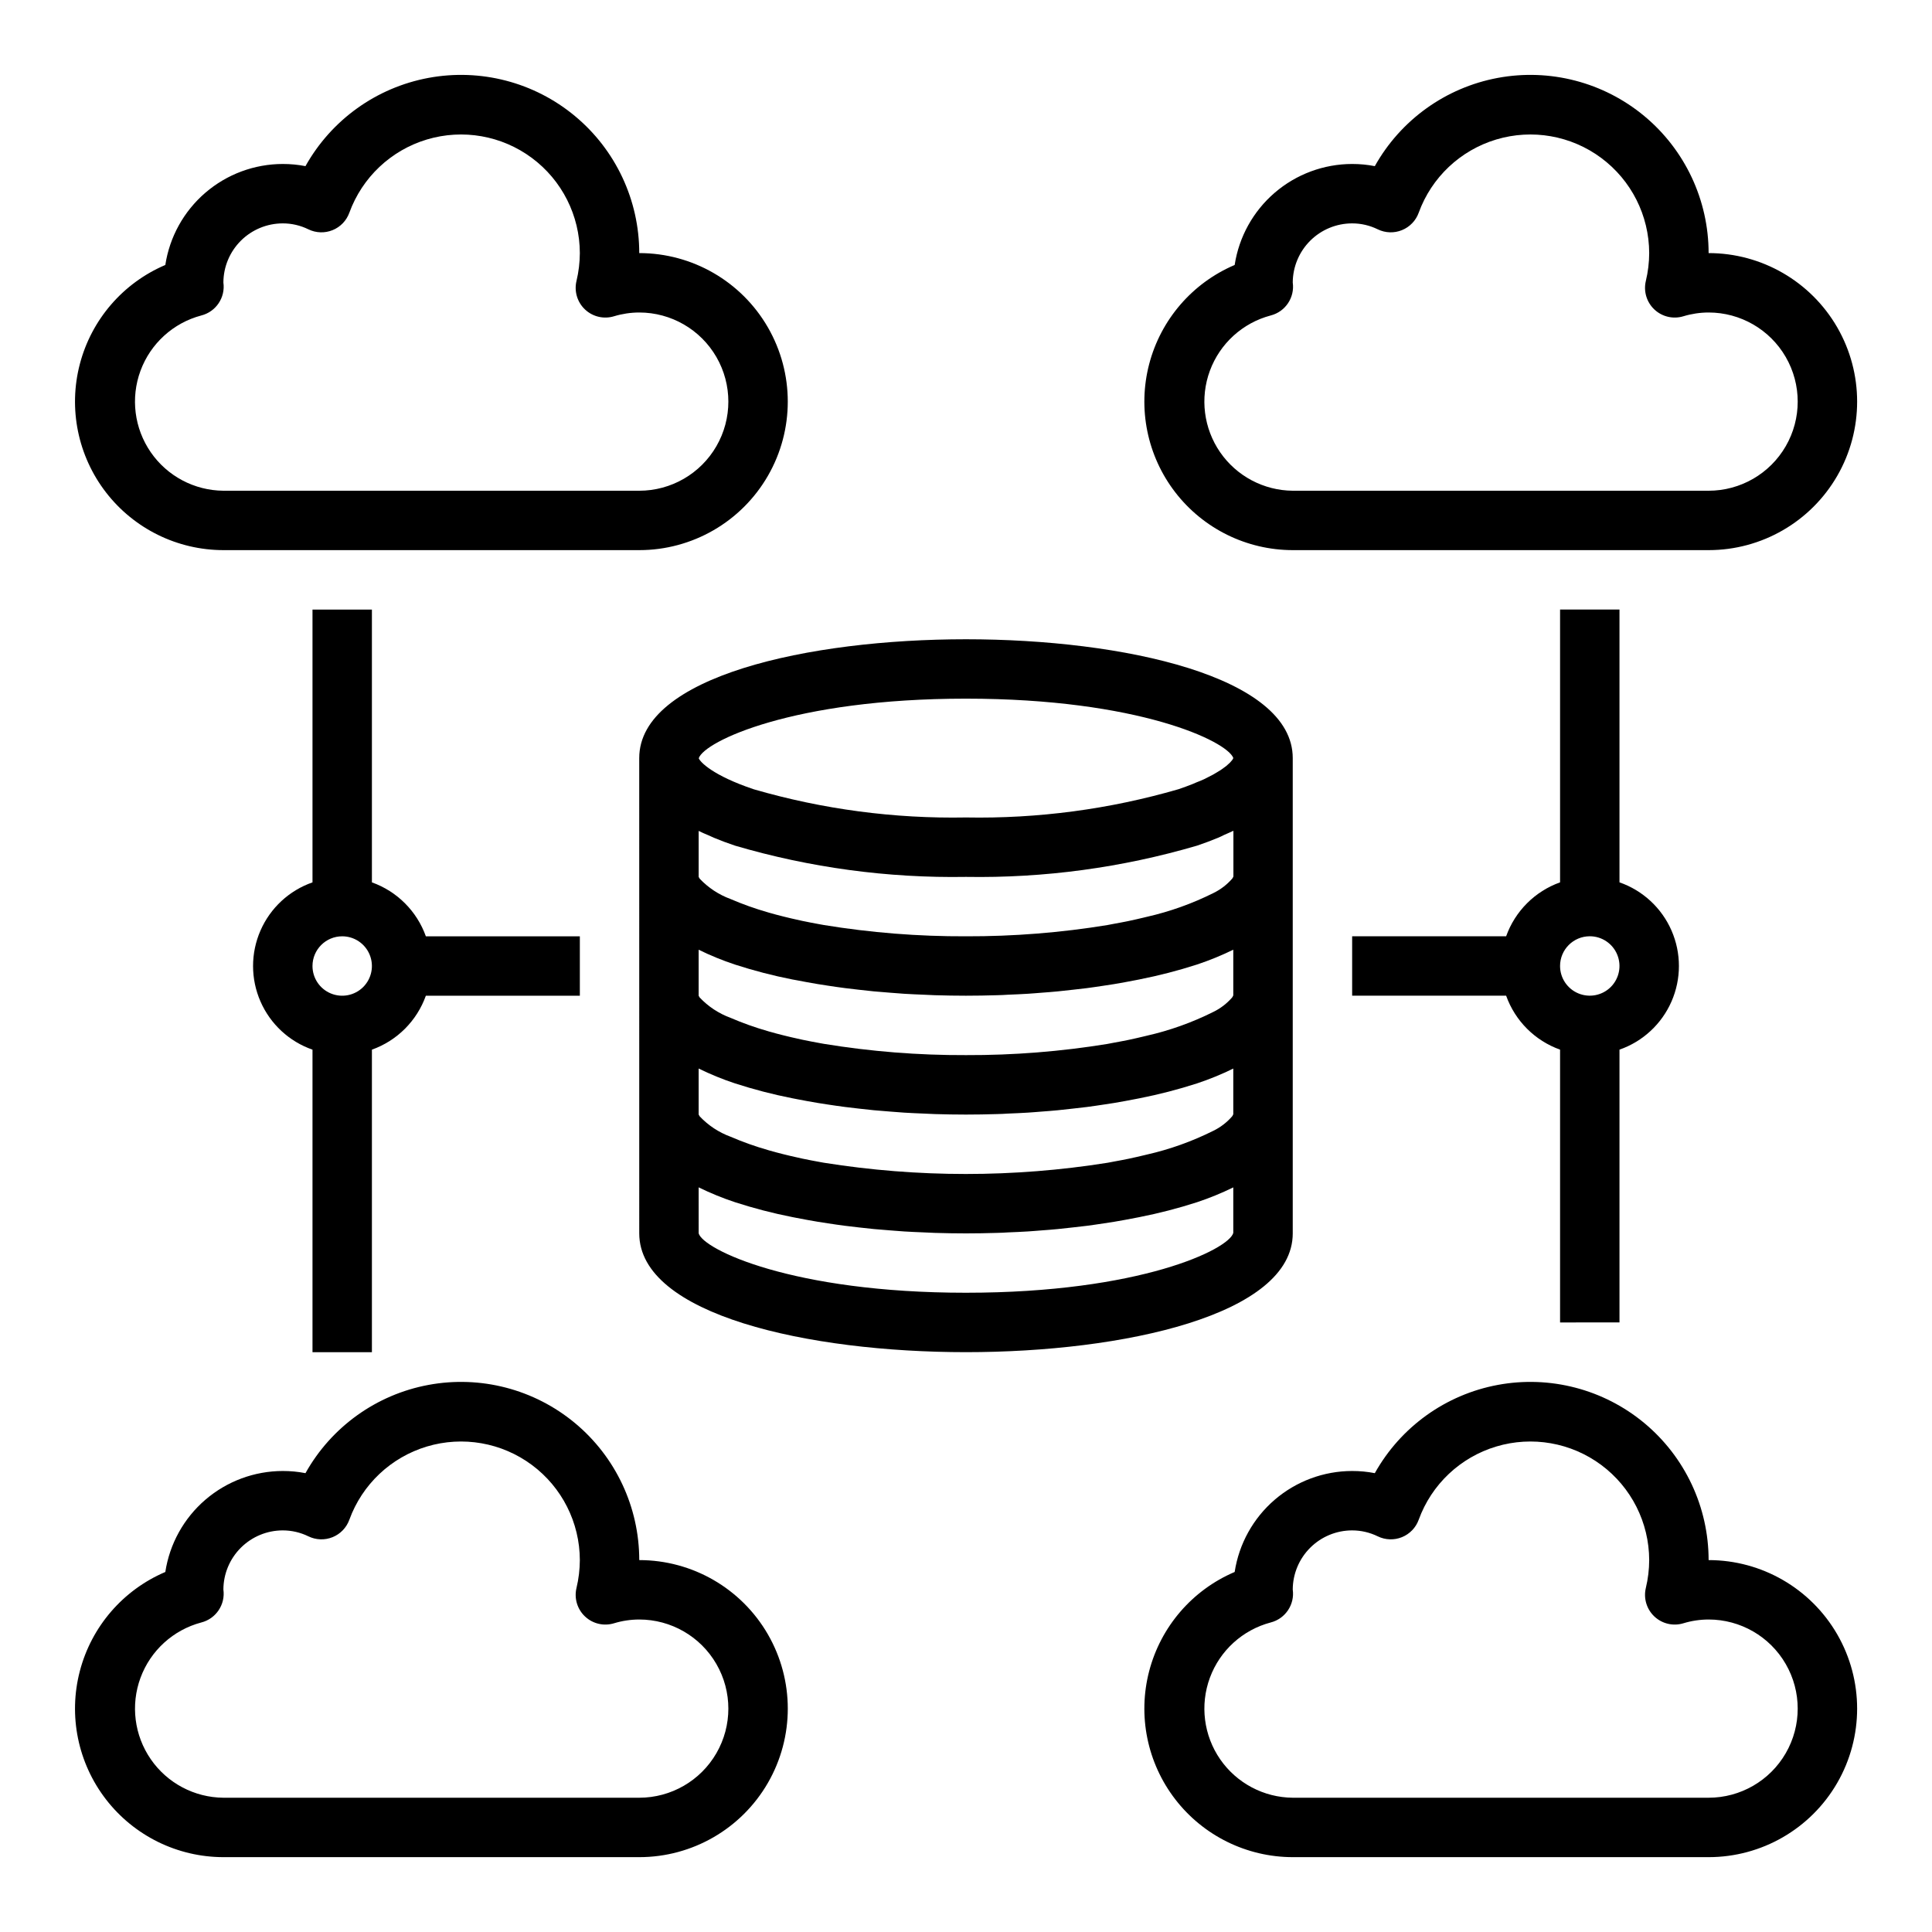
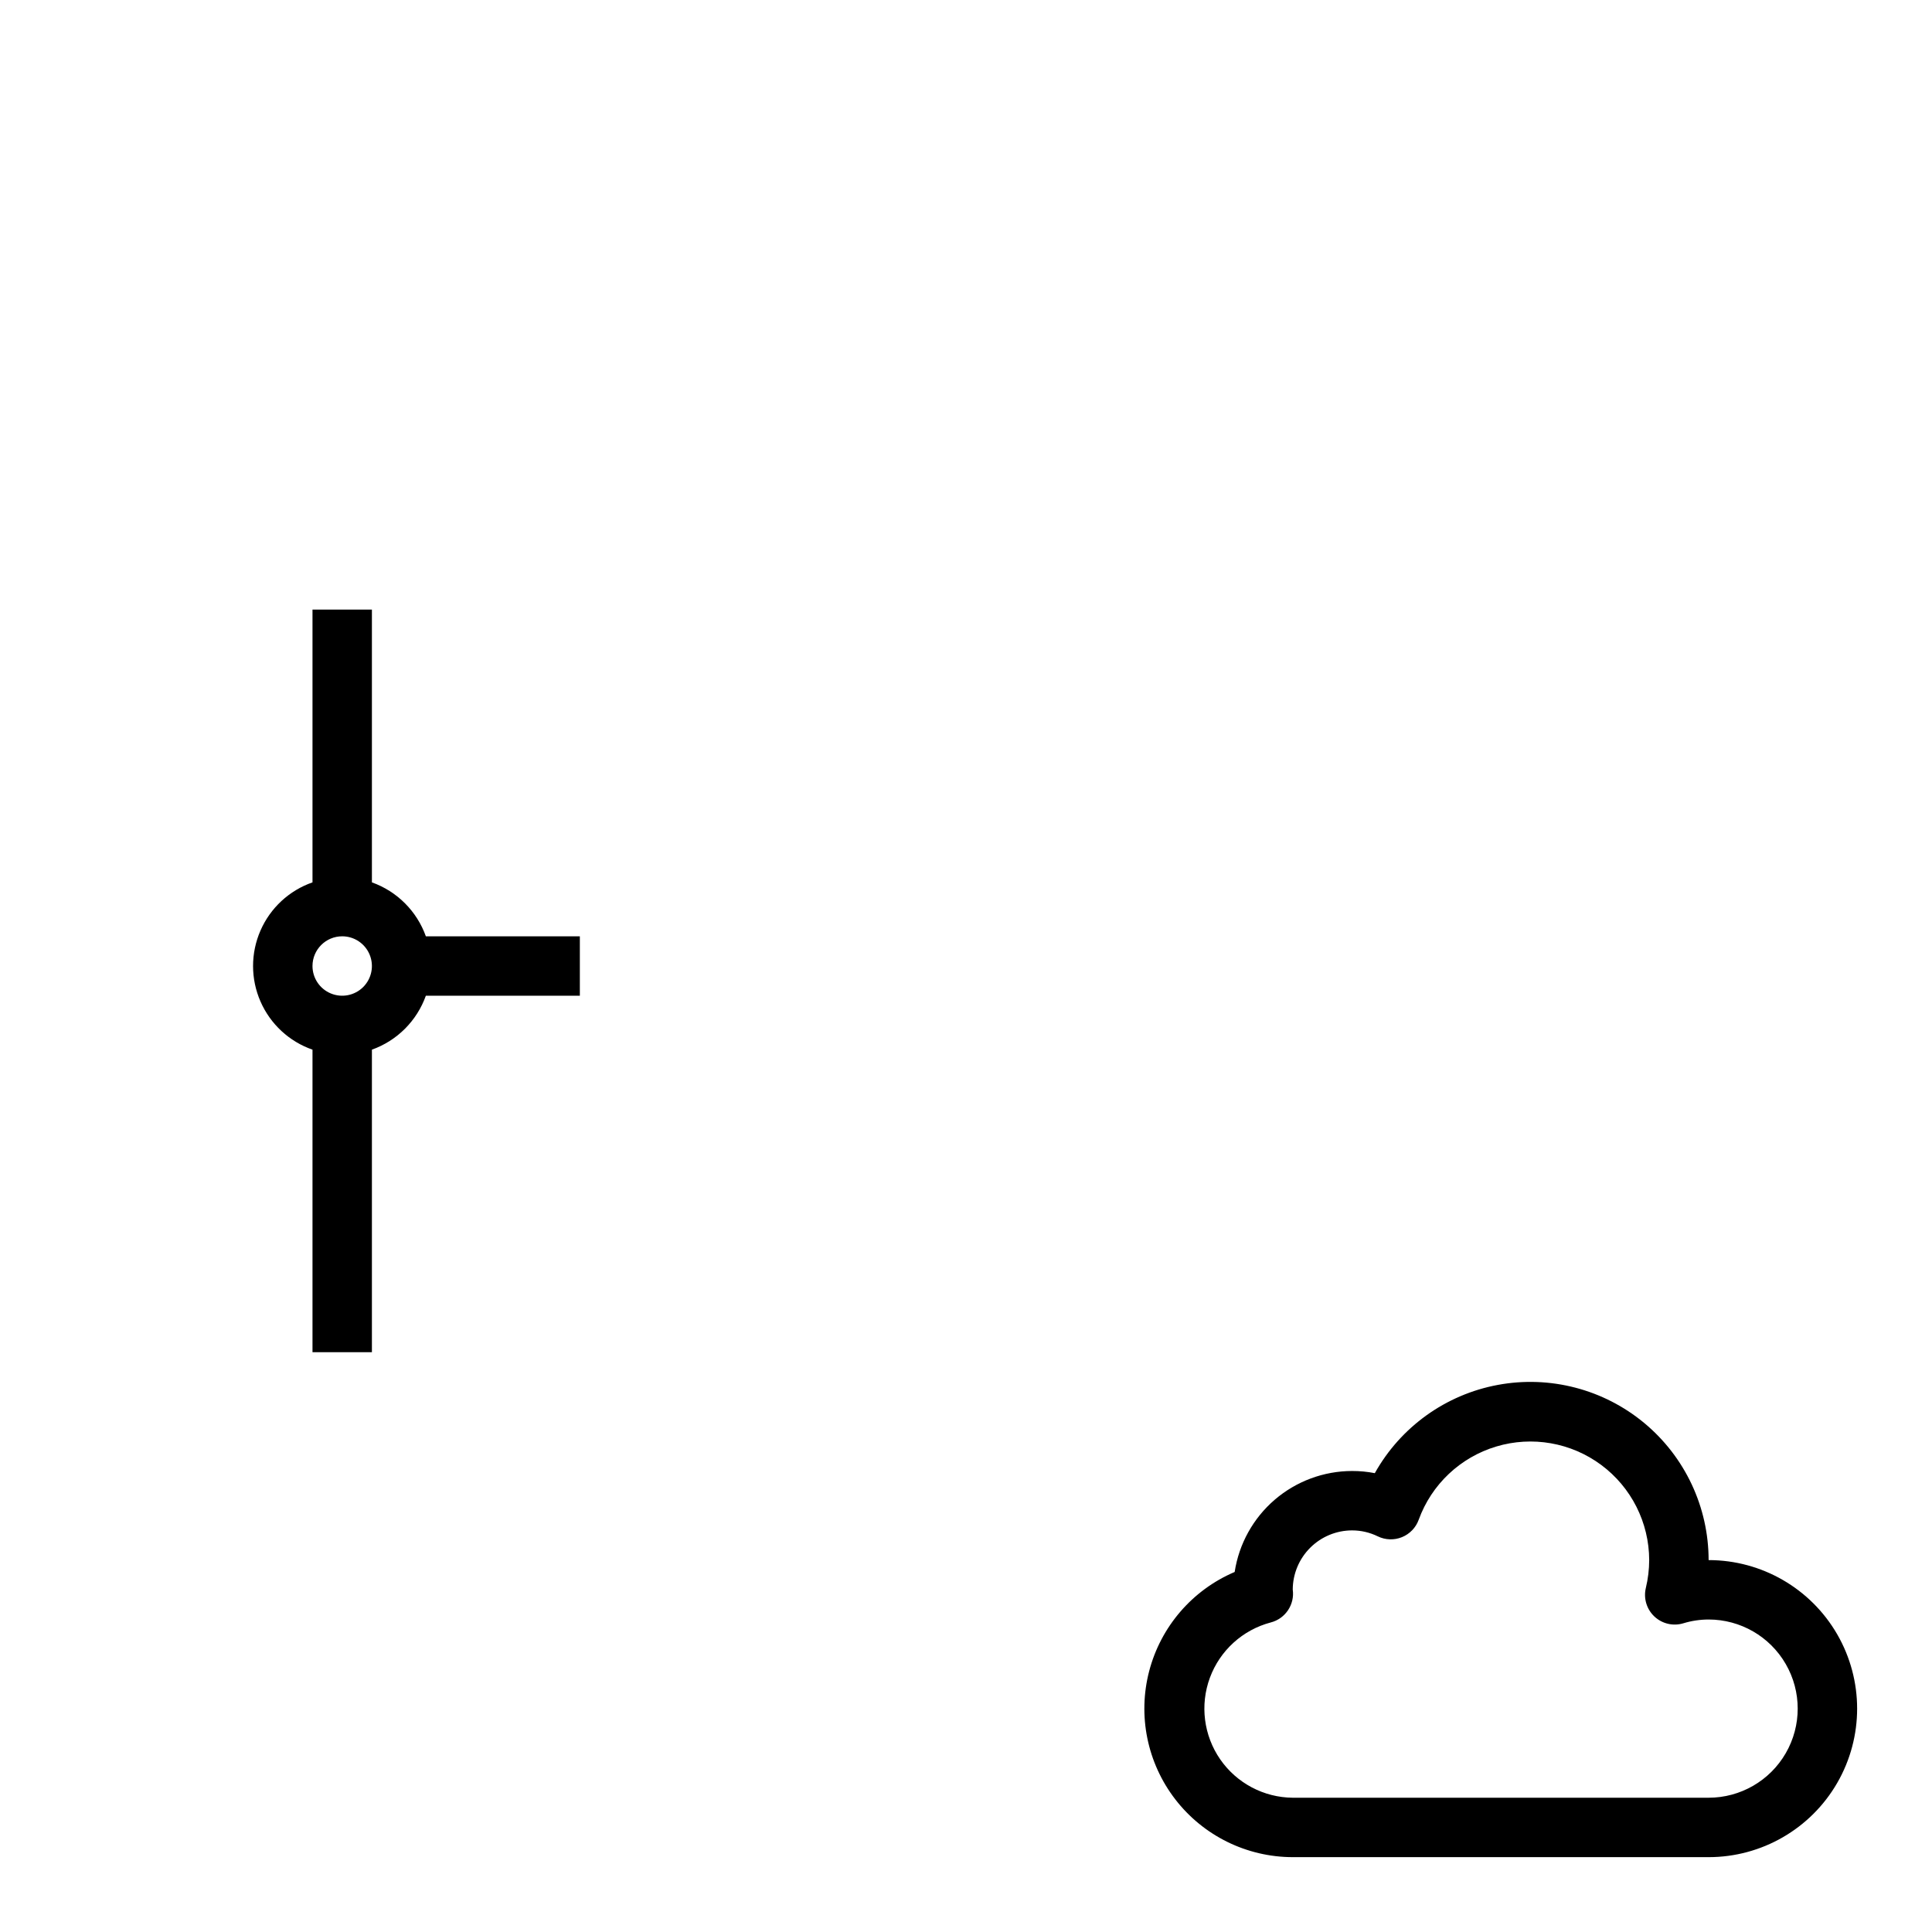
<svg xmlns="http://www.w3.org/2000/svg" fill="#000000" width="800px" height="800px" version="1.1" viewBox="144 144 512 512">
  <g>
-     <path d="m203.2 289.79h110.21c14.062 0 27.055-7.5 34.086-19.68 7.031-12.176 7.031-27.18 0-39.359s-20.023-19.68-34.086-19.68c-0.004-14.035-6.246-27.344-17.043-36.316-10.793-8.973-25.02-12.676-38.82-10.113-13.801 2.566-25.746 11.137-32.594 23.387-1.98-0.387-3.992-0.578-6.008-0.574-7.531 0.008-14.809 2.711-20.52 7.621-5.711 4.91-9.477 11.699-10.613 19.145-11.211 4.777-19.578 14.477-22.656 26.266-3.082 11.793-0.523 24.344 6.922 33.992 7.445 9.648 18.938 15.301 31.125 15.312zm-5.848-62.188h-0.004c3.894-0.992 6.418-4.758 5.852-8.738 0.02-4.16 1.688-8.145 4.637-11.082 2.953-2.934 6.945-4.582 11.105-4.582 2.352-0.004 4.676 0.535 6.785 1.574 2.012 0.977 4.34 1.059 6.414 0.215 2.07-0.84 3.684-2.519 4.441-4.625 3.402-9.344 11.016-16.535 20.539-19.395 9.523-2.859 19.84-1.051 27.824 4.879 7.984 5.926 12.699 15.277 12.719 25.223-0.012 2.488-0.309 4.969-0.891 7.391-0.652 2.75 0.215 5.637 2.277 7.566 2.059 1.93 4.996 2.609 7.695 1.777 2.16-0.652 4.402-0.988 6.66-0.992 8.438 0 16.234 4.504 20.453 11.809 4.219 7.309 4.219 16.309 0 23.617-4.219 7.309-12.016 11.809-20.453 11.809h-110.21c-7.691-0.062-14.871-3.867-19.238-10.195-4.371-6.328-5.387-14.391-2.723-21.602 2.664-7.215 8.676-12.68 16.109-14.648z" />
-     <path d="m486.59 289.79h110.21c14.059 0 27.055-7.5 34.086-19.68 7.031-12.176 7.031-27.18 0-39.359s-20.027-19.68-34.086-19.68c-0.004-14.035-6.25-27.344-17.043-36.316-10.797-8.973-25.023-12.676-38.824-10.113-13.797 2.566-25.742 11.137-32.594 23.387-1.977-0.387-3.988-0.578-6.004-0.574-7.531 0.008-14.812 2.711-20.523 7.621-5.711 4.91-9.473 11.699-10.613 19.145-11.211 4.777-19.578 14.477-22.656 26.266-3.078 11.793-0.523 24.344 6.922 33.992 7.445 9.648 18.941 15.301 31.125 15.312zm-5.848-62.188c3.894-0.992 6.414-4.758 5.848-8.738 0.023-4.16 1.691-8.145 4.641-11.082 2.949-2.934 6.941-4.582 11.105-4.582 2.352-0.004 4.672 0.535 6.785 1.574 2.008 0.977 4.34 1.059 6.41 0.215 2.07-0.84 3.688-2.519 4.445-4.625 3.398-9.344 11.012-16.535 20.539-19.395 9.523-2.859 19.836-1.051 27.82 4.879 7.984 5.926 12.699 15.277 12.719 25.223-0.008 2.488-0.309 4.969-0.891 7.391-0.652 2.75 0.219 5.637 2.277 7.566 2.062 1.93 5 2.609 7.699 1.777 2.16-0.652 4.402-0.988 6.66-0.992 8.434 0 16.23 4.504 20.449 11.809 4.219 7.309 4.219 16.309 0 23.617-4.219 7.309-12.016 11.809-20.449 11.809h-110.21c-7.688-0.062-14.867-3.867-19.238-10.195-4.367-6.328-5.383-14.391-2.719-21.602 2.664-7.215 8.676-12.68 16.109-14.648z" />
-     <path d="m313.41 557.44c-0.004-14.035-6.246-27.344-17.043-36.316-10.793-8.969-25.02-12.676-38.82-10.109-13.801 2.562-25.746 11.133-32.594 23.387-1.98-0.387-3.992-0.578-6.008-0.574-7.531 0.008-14.809 2.711-20.52 7.617-5.711 4.91-9.477 11.703-10.613 19.145-11.211 4.777-19.578 14.477-22.656 26.27-3.082 11.789-0.523 24.344 6.922 33.988 7.445 9.648 18.938 15.305 31.125 15.316h110.21c14.062 0 27.055-7.504 34.086-19.68 7.031-12.18 7.031-27.184 0-39.363-7.031-12.176-20.023-19.68-34.086-19.68zm0 62.977h-110.21c-7.691-0.062-14.871-3.867-19.238-10.195-4.371-6.328-5.387-14.387-2.723-21.602 2.664-7.215 8.676-12.68 16.109-14.648 3.894-0.992 6.418-4.758 5.852-8.738 0.02-4.16 1.688-8.145 4.637-11.078 2.953-2.938 6.945-4.586 11.105-4.586 2.352 0 4.676 0.539 6.785 1.574 2.012 0.98 4.34 1.059 6.414 0.219 2.07-0.84 3.684-2.523 4.441-4.625 3.402-9.348 11.016-16.535 20.539-19.395 9.523-2.859 19.84-1.051 27.824 4.875 7.984 5.93 12.699 15.281 12.719 25.223-0.012 2.492-0.309 4.973-0.891 7.394-0.652 2.746 0.215 5.633 2.277 7.562 2.059 1.934 4.996 2.609 7.695 1.781 2.16-0.656 4.402-0.988 6.66-0.992 8.438 0 16.234 4.5 20.453 11.809 4.219 7.305 4.219 16.309 0 23.613-4.219 7.309-12.016 11.809-20.453 11.809z" />
    <path d="m596.8 557.44c-0.004-14.035-6.25-27.344-17.043-36.316-10.797-8.969-25.023-12.676-38.824-10.109-13.797 2.562-25.742 11.133-32.594 23.387-1.977-0.387-3.988-0.578-6.004-0.574-7.531 0.008-14.812 2.711-20.523 7.617-5.711 4.91-9.473 11.703-10.613 19.145-11.211 4.777-19.578 14.477-22.656 26.27-3.078 11.789-0.523 24.344 6.922 33.988 7.445 9.648 18.941 15.305 31.125 15.316h110.21c14.059 0 27.055-7.504 34.086-19.68 7.031-12.18 7.031-27.184 0-39.363-7.031-12.176-20.027-19.68-34.086-19.68zm0 62.977h-110.21c-7.688-0.062-14.867-3.867-19.238-10.195-4.367-6.328-5.383-14.387-2.719-21.602 2.664-7.215 8.676-12.68 16.109-14.648 3.894-0.992 6.414-4.758 5.848-8.738 0.023-4.16 1.691-8.145 4.641-11.078 2.949-2.938 6.941-4.586 11.105-4.586 2.352 0 4.672 0.539 6.785 1.574 2.008 0.98 4.34 1.059 6.41 0.219s3.688-2.523 4.445-4.625c3.398-9.348 11.012-16.535 20.539-19.395 9.523-2.859 19.836-1.051 27.82 4.875 7.984 5.93 12.699 15.281 12.719 25.223-0.008 2.492-0.309 4.973-0.891 7.394-0.652 2.746 0.219 5.633 2.277 7.562 2.062 1.934 5 2.609 7.699 1.781 2.16-0.656 4.402-0.988 6.66-0.992 8.434 0 16.23 4.5 20.449 11.809 4.219 7.305 4.219 16.309 0 23.613-4.219 7.309-12.016 11.809-20.449 11.809z" />
-     <path d="m486.59 470.85v-125.95c0-21.633-44.871-31.488-86.594-31.488s-86.594 9.855-86.594 31.488l0.004 125.95c0 21.633 44.871 31.488 86.594 31.488 41.719 0 86.59-9.855 86.59-31.488zm-39.543-20.664c-1.258 0.309-2.59 0.598-3.938 0.891-1.242 0.25-2.512 0.504-3.801 0.73l-1.754 0.332c-24.91 3.973-50.297 3.973-75.207 0l-0.953-0.172c-1.617-0.289-3.191-0.594-4.723-0.914-1.055-0.227-2.078-0.457-3.078-0.691l-1.977-0.48c-1.309-0.332-2.59-0.66-3.777-1.008l-0.324-0.094v-0.004c-3.379-0.965-6.691-2.144-9.918-3.535-3.102-1.141-5.894-2.984-8.164-5.383-0.109-0.156-0.207-0.324-0.285-0.496v-12.188c3.121 1.531 6.34 2.848 9.637 3.938 4.973 1.609 10.035 2.926 15.16 3.934l1.164 0.227c1.828 0.355 3.676 0.699 5.582 1.016 0.898 0.156 1.812 0.285 2.723 0.426 1.496 0.227 2.992 0.449 4.527 0.645 1.227 0.164 2.481 0.301 3.723 0.441 1.242 0.141 2.621 0.301 3.938 0.426 1.465 0.141 2.938 0.25 4.41 0.363 1.188 0.094 2.363 0.195 3.566 0.27 1.73 0.109 3.465 0.18 5.195 0.25 0.992 0.047 1.961 0.102 2.953 0.133 2.754 0.086 5.512 0.133 8.25 0.133 2.738 0 5.512-0.047 8.25-0.133 0.992 0 1.969-0.086 2.953-0.133 1.73-0.07 3.465-0.141 5.195-0.25 1.203-0.07 2.363-0.18 3.574-0.27 1.473-0.109 2.938-0.219 4.394-0.363 1.457-0.141 2.66-0.285 3.984-0.434 1.324-0.148 2.481-0.27 3.699-0.426 1.574-0.203 3.062-0.434 4.574-0.66 0.891-0.133 1.785-0.262 2.668-0.41 1.938-0.324 3.816-0.676 5.676-1.039l1.055-0.203h-0.004c5.141-1.012 10.219-2.328 15.207-3.934 3.293-1.094 6.512-2.41 9.629-3.938v12.102c-0.078 0.195-0.18 0.383-0.301 0.559-1.391 1.605-3.094 2.914-5.008 3.84-5.598 2.797-11.512 4.91-17.617 6.297zm-113.82-84.16c1.738 0.723 3.582 1.418 5.559 2.078 19.867 5.84 40.508 8.629 61.215 8.281 20.711 0.348 41.352-2.445 61.227-8.281 1.953-0.652 3.769-1.348 5.512-2.062 0.598-0.242 1.125-0.504 1.691-0.789 0.789-0.363 1.668-0.707 2.434-1.086v12.102c-0.078 0.195-0.18 0.383-0.301 0.559-1.391 1.605-3.094 2.914-5.004 3.84-5.602 2.797-11.516 4.91-17.621 6.297l-0.875 0.211c-1.258 0.309-2.59 0.598-3.938 0.891-1.242 0.25-2.512 0.504-3.801 0.73l-1.754 0.332v0.004c-12.418 2.035-24.984 3.035-37.57 2.996-12.617 0.051-25.219-0.949-37.668-2.988l-0.953-0.172c-1.617-0.289-3.191-0.594-4.723-0.914-1.055-0.227-2.078-0.457-3.078-0.691l-1.977-0.48c-1.309-0.332-2.59-0.66-3.777-1.008l-0.324-0.094v-0.004c-3.379-0.965-6.691-2.144-9.918-3.535-3.102-1.141-5.894-2.984-8.164-5.383-0.105-0.148-0.195-0.309-0.27-0.473v-12.188c0.789 0.395 1.676 0.789 2.527 1.133 0.52 0.23 1.008 0.465 1.551 0.695zm21.883 37.746c1.828 0.355 3.676 0.699 5.582 1.016 0.898 0.156 1.812 0.285 2.723 0.426 1.496 0.227 2.992 0.449 4.527 0.645 1.227 0.164 2.481 0.301 3.723 0.441 1.242 0.141 2.621 0.301 3.938 0.426 1.465 0.141 2.938 0.25 4.41 0.363 1.188 0.094 2.363 0.195 3.566 0.27 1.73 0.109 3.465 0.18 5.195 0.25 0.992 0.047 1.961 0.102 2.953 0.133 2.754 0.086 5.512 0.133 8.25 0.133 2.738 0 5.512-0.047 8.25-0.133 0.992 0 1.969-0.086 2.953-0.133 1.73-0.07 3.465-0.141 5.195-0.25 1.203-0.07 2.363-0.18 3.574-0.27 1.473-0.109 2.938-0.219 4.394-0.363 1.457-0.141 2.66-0.285 3.984-0.434 1.324-0.148 2.481-0.27 3.699-0.426 1.574-0.203 3.062-0.434 4.574-0.66 0.891-0.133 1.785-0.262 2.668-0.41 1.938-0.324 3.816-0.676 5.676-1.039l1.055-0.203-0.004-0.004c5.141-1.012 10.219-2.328 15.207-3.934 3.293-1.094 6.512-2.41 9.629-3.938v12.102c-0.078 0.195-0.18 0.383-0.301 0.559-1.391 1.605-3.094 2.914-5.008 3.84-5.598 2.797-11.512 4.91-17.617 6.297l-0.875 0.211c-1.258 0.309-2.59 0.598-3.938 0.891-1.242 0.25-2.512 0.504-3.801 0.73l-1.754 0.332v0.004c-12.41 2.023-24.965 3.019-37.539 2.973-12.617 0.051-25.219-0.949-37.668-2.988l-0.953-0.172c-1.617-0.289-3.191-0.594-4.723-0.914-1.055-0.227-2.078-0.457-3.078-0.691l-1.977-0.48c-1.309-0.332-2.59-0.66-3.777-1.008l-0.324-0.094v-0.004c-3.379-0.965-6.691-2.144-9.918-3.535-3.102-1.141-5.894-2.984-8.164-5.383-0.105-0.148-0.195-0.309-0.27-0.473v-12.188c3.121 1.531 6.34 2.848 9.637 3.938 4.973 1.609 10.035 2.926 15.16 3.938zm44.891-74.621c45.656 0 69.211 11.273 70.848 15.742v0.004c-0.039 0.094-0.086 0.184-0.145 0.266-0.039 0.082-0.082 0.156-0.133 0.23-0.086 0.109-0.211 0.25-0.324 0.379-0.109 0.125-0.18 0.219-0.309 0.348-0.125 0.125-0.34 0.309-0.512 0.465s-0.301 0.285-0.496 0.441c-0.195 0.156-0.48 0.355-0.73 0.535-0.25 0.18-0.441 0.332-0.715 0.512-0.277 0.18-0.66 0.402-0.992 0.605-0.332 0.203-0.598 0.371-0.953 0.566-0.355 0.195-0.898 0.465-1.355 0.699-0.457 0.234-0.707 0.371-1.117 0.566-0.574 0.27-1.25 0.543-1.898 0.789-0.402 0.164-0.789 0.332-1.18 0.504-1.133 0.449-2.363 0.906-3.723 1.363l0.004-0.004c-18.277 5.305-37.246 7.828-56.27 7.477-19.012 0.352-37.965-2.164-56.223-7.461-10.98-3.684-14.281-7.297-14.602-8.234 1.406-4.418 24.961-15.793 70.824-15.793zm0 157.44c-46.09 0-69.676-11.492-70.848-15.742l-0.004-12.188c3.121 1.531 6.34 2.848 9.637 3.938 4.973 1.609 10.035 2.926 15.16 3.934l1.164 0.227c1.828 0.355 3.676 0.699 5.582 1.016 0.898 0.156 1.812 0.285 2.723 0.426 1.496 0.227 2.992 0.449 4.527 0.645 1.227 0.164 2.481 0.301 3.723 0.441 1.242 0.141 2.621 0.301 3.938 0.426 1.465 0.141 2.938 0.25 4.41 0.363 1.188 0.094 2.363 0.195 3.566 0.27 1.73 0.109 3.465 0.18 5.195 0.25 0.992 0.047 1.961 0.102 2.953 0.133 2.754 0.086 5.512 0.133 8.25 0.133 2.738 0 5.512-0.047 8.25-0.133 0.992 0 1.969-0.086 2.953-0.133 1.73-0.07 3.465-0.141 5.195-0.25 1.203-0.07 2.363-0.18 3.574-0.27 1.473-0.109 2.938-0.219 4.394-0.363 1.457-0.141 2.66-0.285 3.984-0.434 1.324-0.148 2.481-0.27 3.699-0.426 1.574-0.203 3.062-0.434 4.574-0.66 0.891-0.133 1.785-0.262 2.668-0.41 1.938-0.324 3.816-0.676 5.676-1.039l1.055-0.203h-0.004c5.141-1.012 10.219-2.328 15.207-3.934 3.293-1.094 6.512-2.41 9.629-3.938v12.066c-1.16 4.363-24.742 15.855-70.832 15.855z" />
    <path d="m242.56 502.34v-80.168c6.668-2.383 11.914-7.629 14.297-14.297h40.809v-15.746h-40.809c-2.383-6.664-7.629-11.914-14.297-14.293v-72.297h-15.746v72.297c-6.172 2.148-11.168 6.777-13.785 12.77-2.621 5.992-2.621 12.801 0 18.793 2.617 5.992 7.613 10.621 13.785 12.773v80.168zm-7.871-110.21c3.184 0 6.055 1.918 7.269 4.859 1.219 2.941 0.547 6.328-1.703 8.582-2.254 2.25-5.641 2.922-8.582 1.703-2.941-1.215-4.859-4.086-4.859-7.269 0-4.348 3.527-7.875 7.875-7.875z" />
-     <path d="m573.18 494.46v-72.293c6.172-2.152 11.172-6.781 13.789-12.773 2.617-5.992 2.617-12.801 0-18.793-2.617-5.992-7.617-10.621-13.789-12.77v-72.297h-15.746v72.297c-6.664 2.379-11.914 7.629-14.293 14.293h-40.809v15.742h40.809v0.004c2.379 6.668 7.629 11.914 14.293 14.297v72.293zm-7.871-102.34c3.184 0 6.055 1.918 7.269 4.859 1.219 2.941 0.547 6.328-1.703 8.582-2.254 2.25-5.641 2.922-8.582 1.703-2.941-1.215-4.859-4.086-4.859-7.269 0-4.348 3.527-7.875 7.875-7.875z" />
  </g>
</svg>